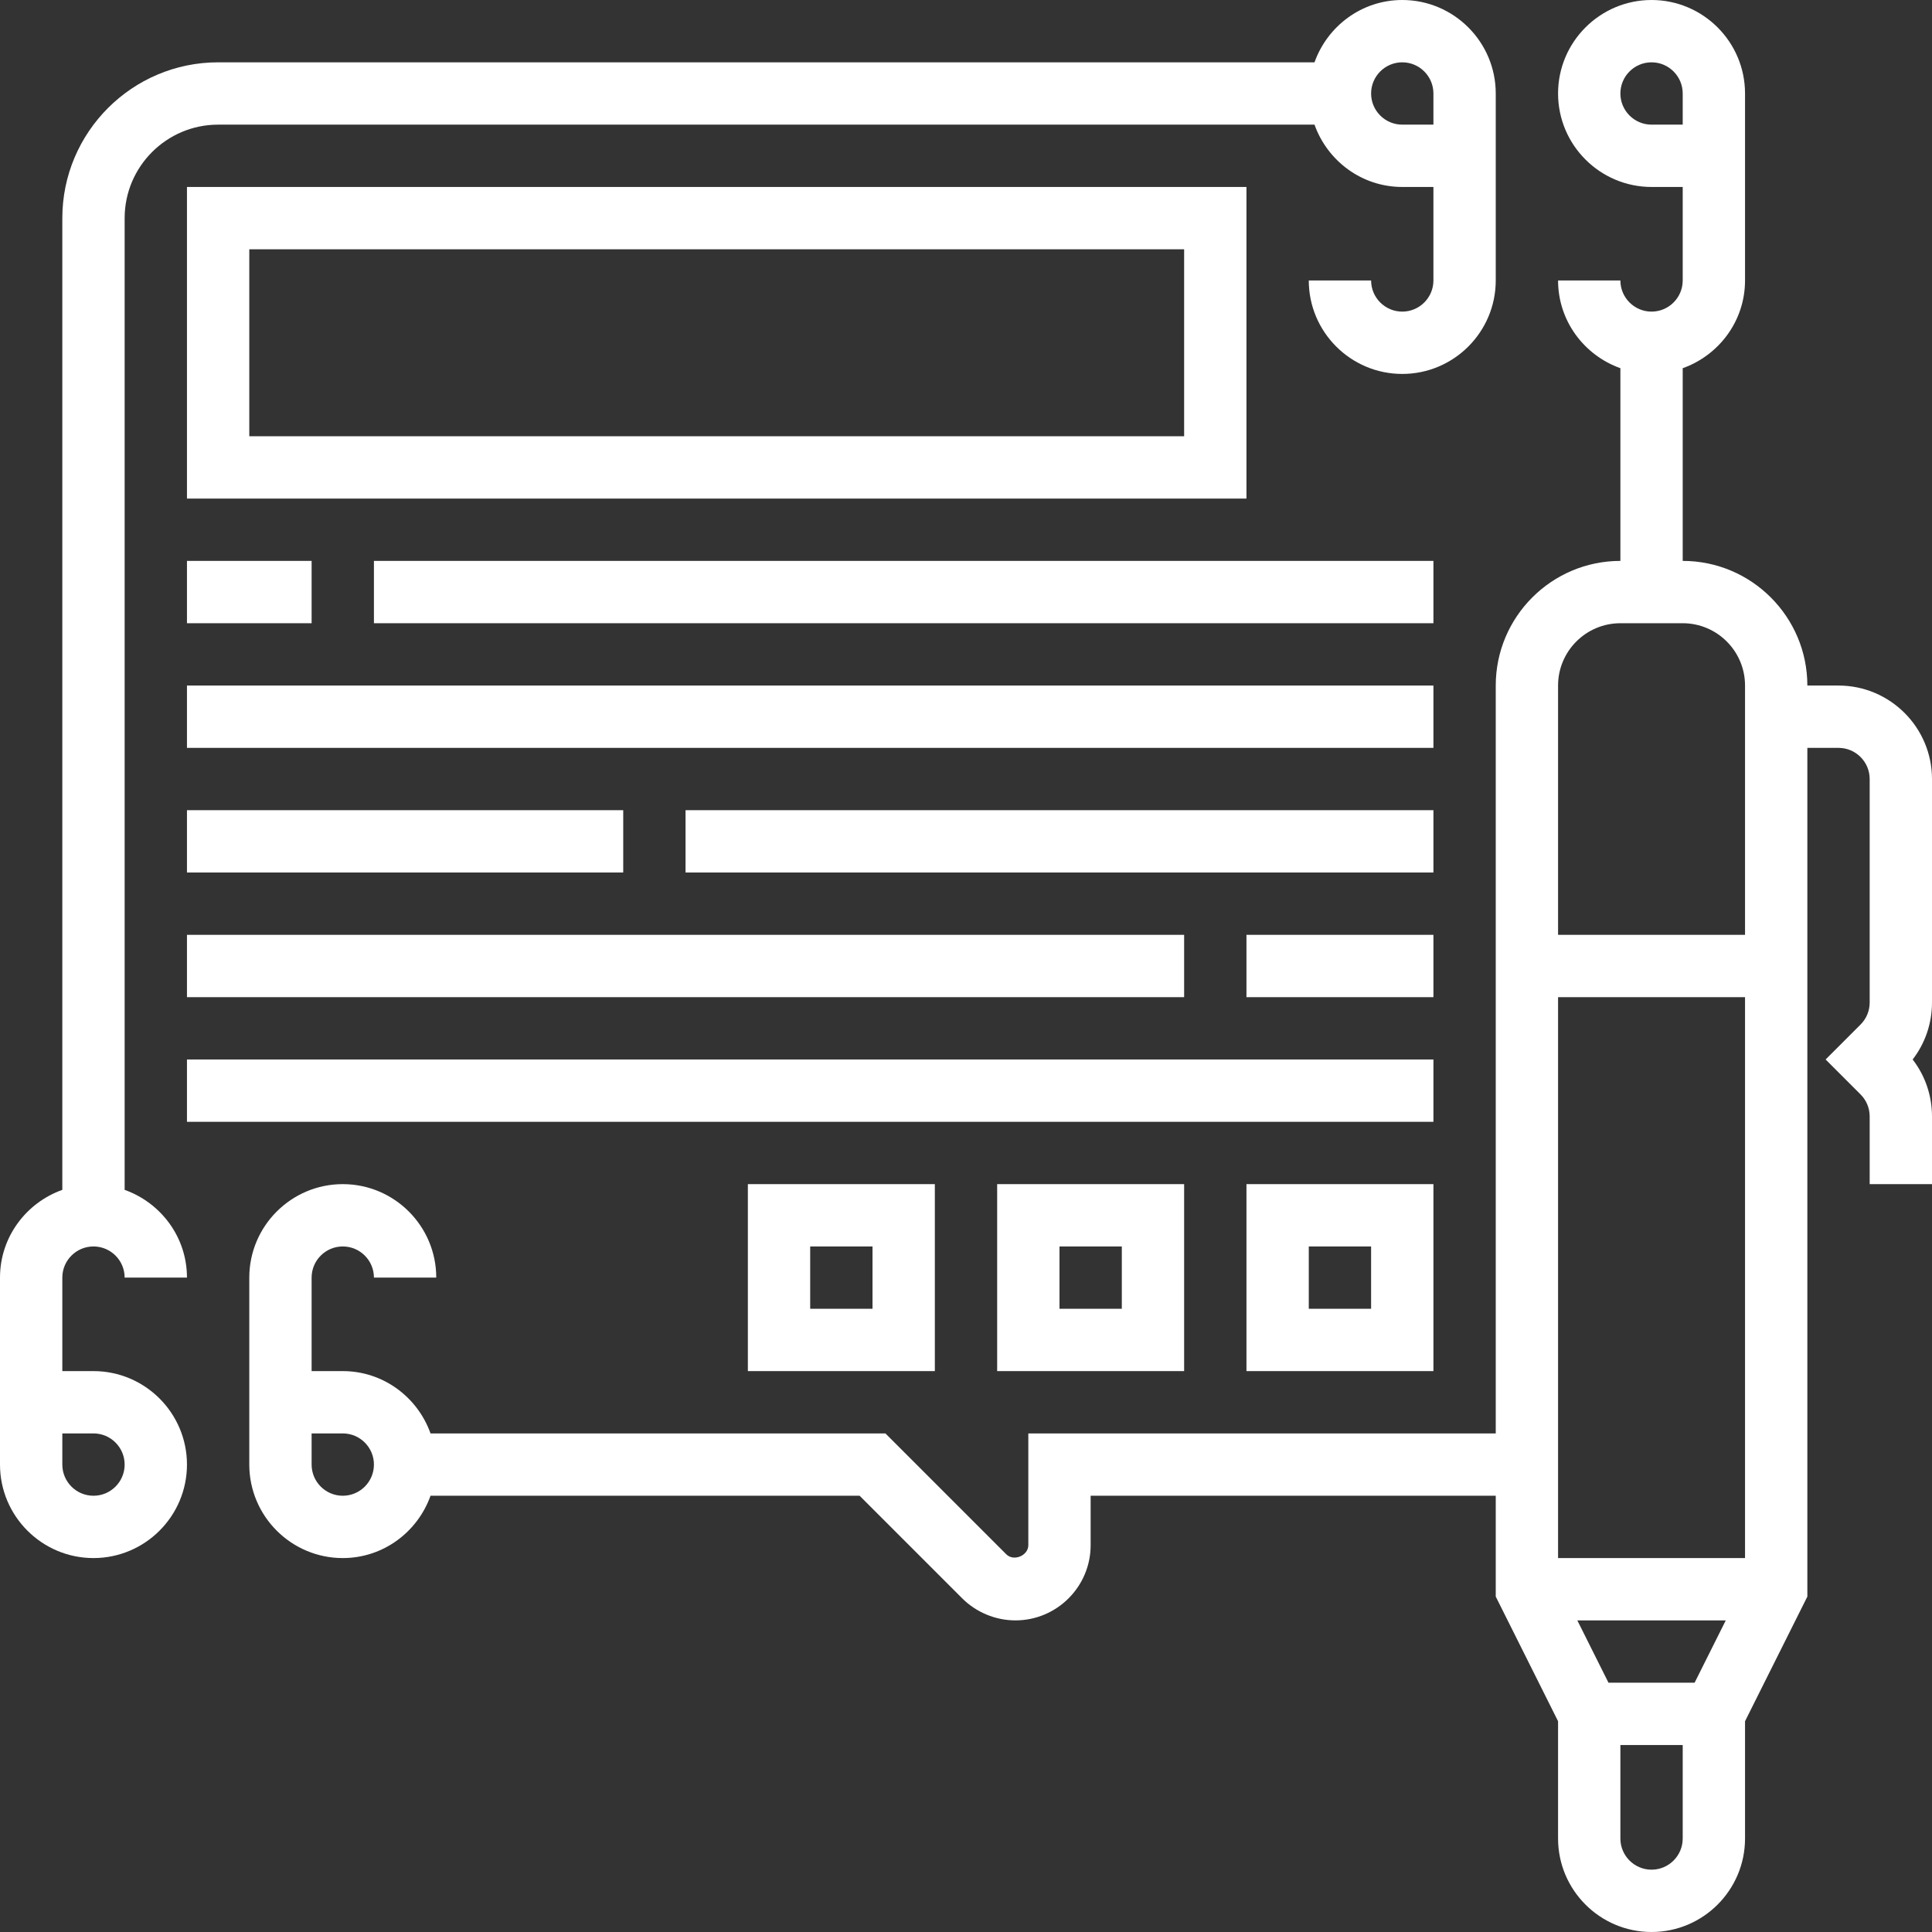
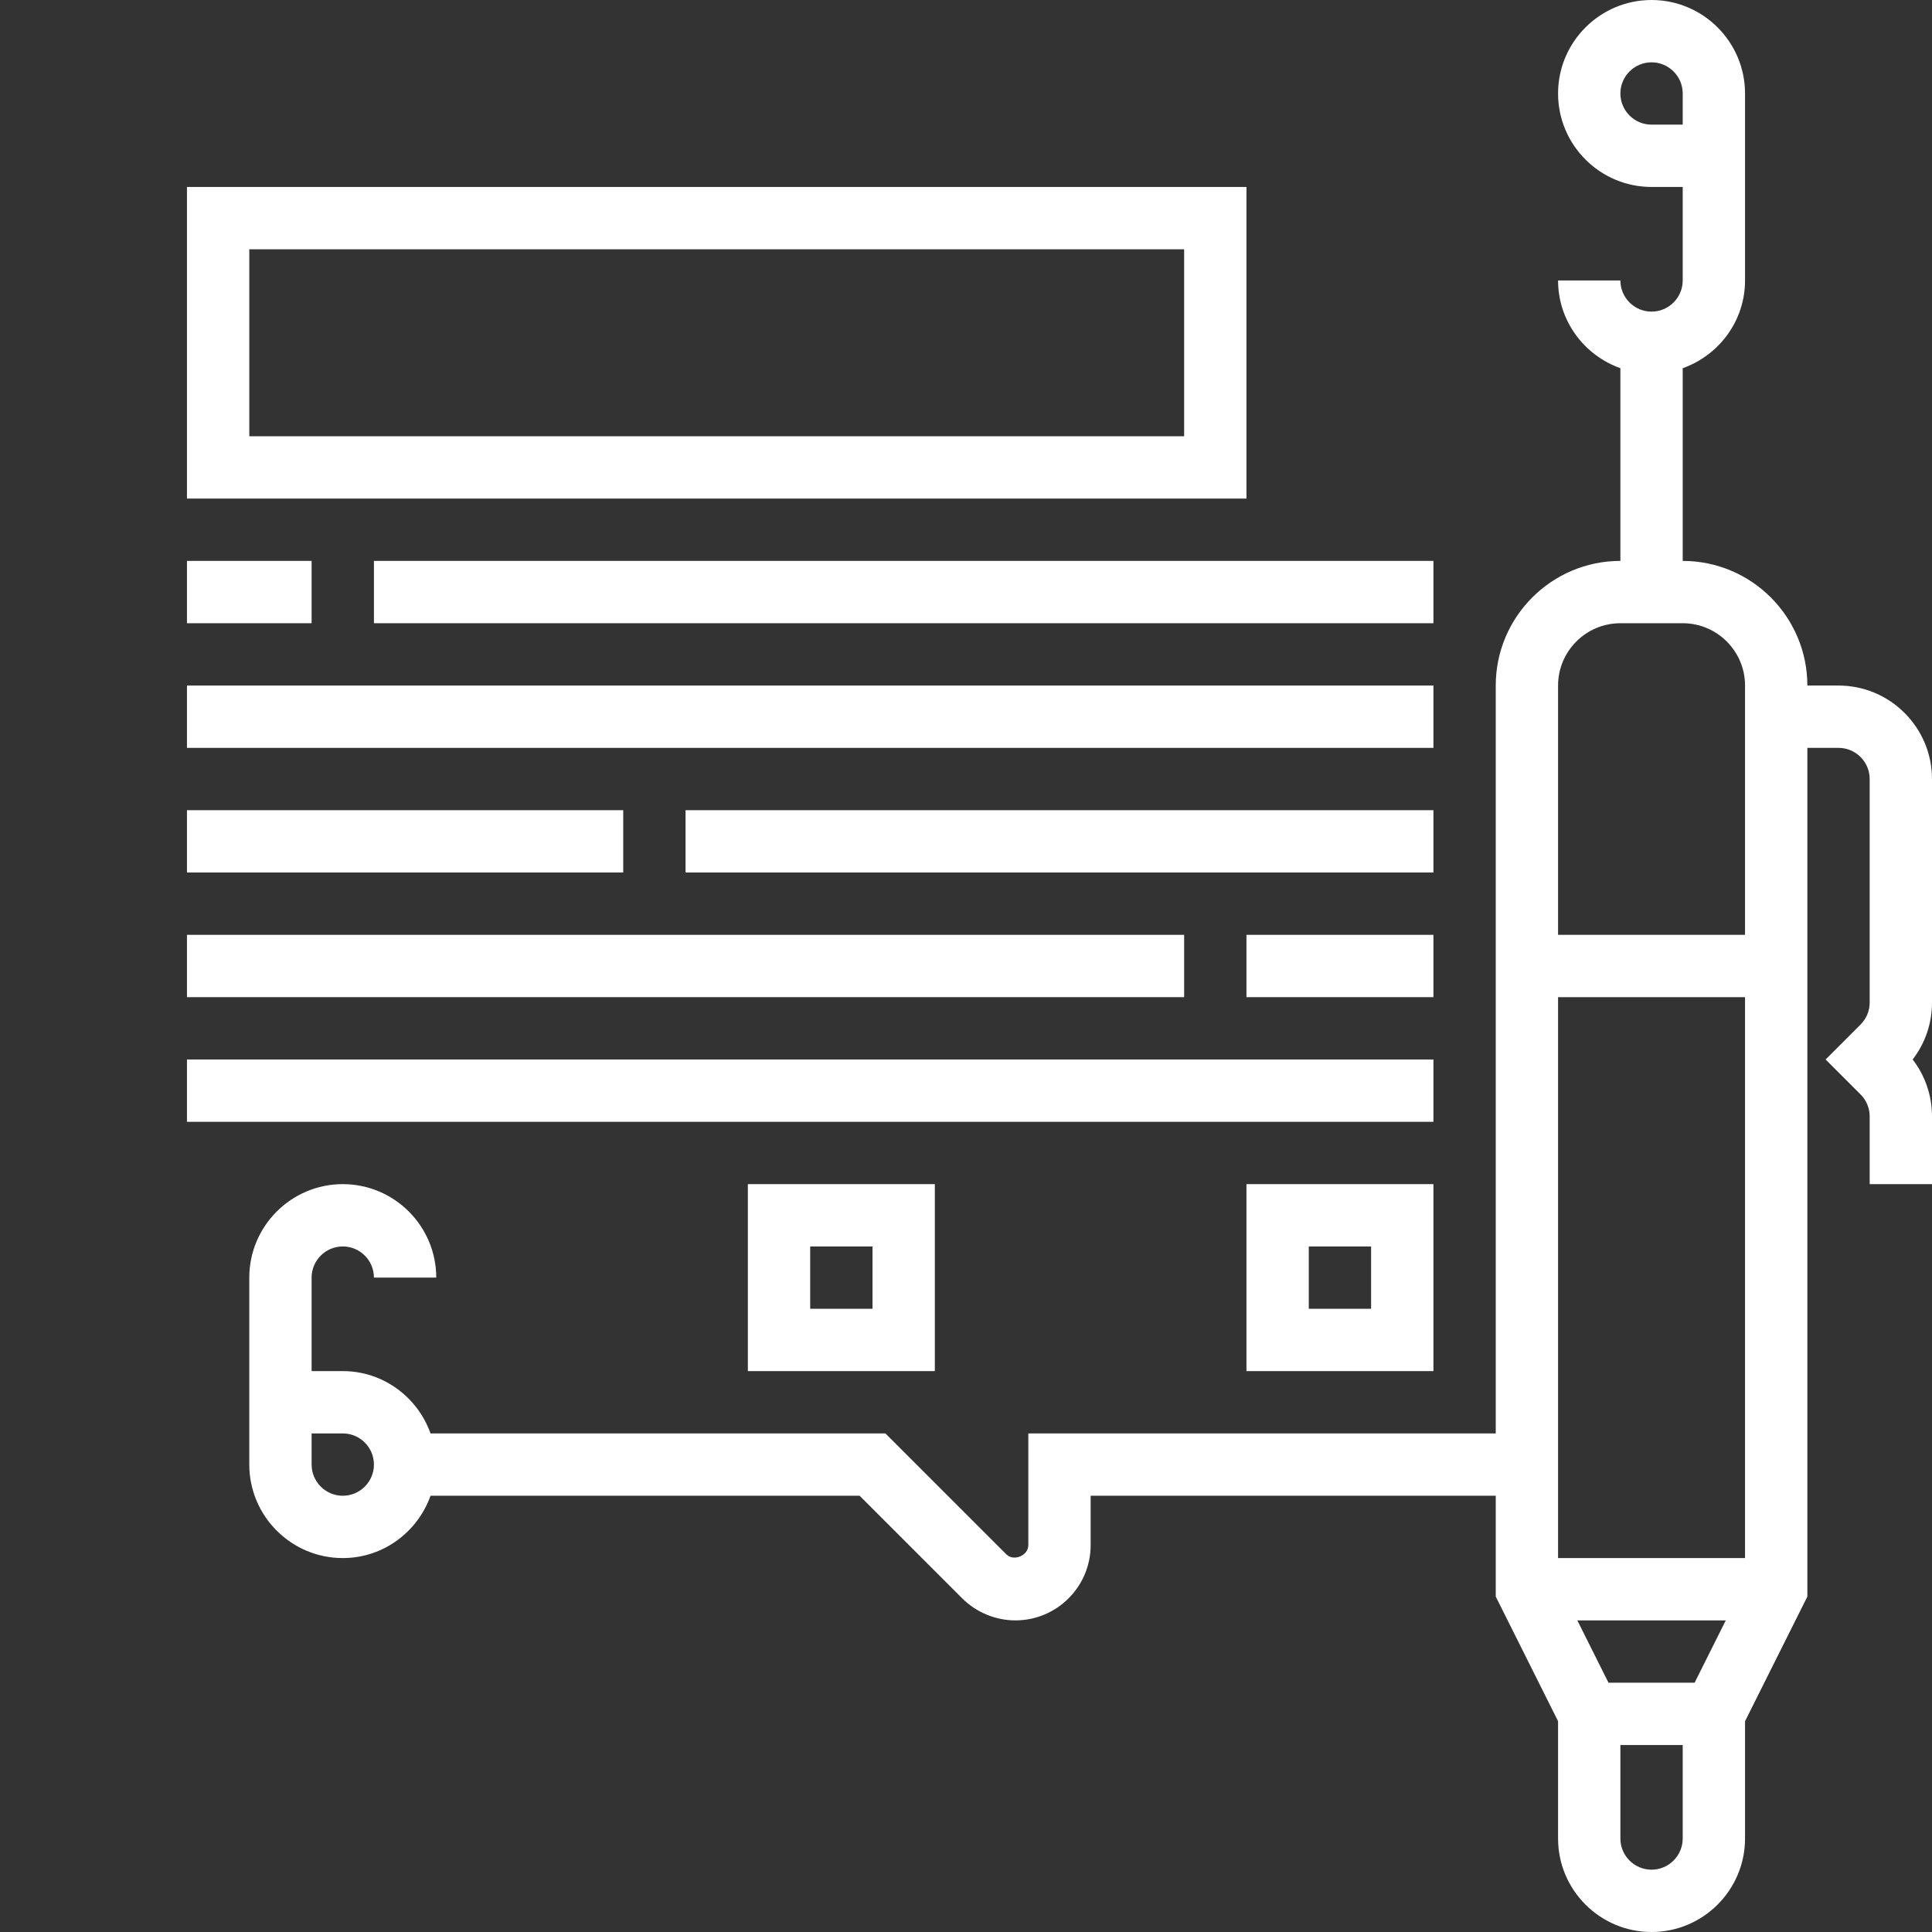
<svg xmlns="http://www.w3.org/2000/svg" width="1080" zoomAndPan="magnify" viewBox="0 0 810 810" height="1080" preserveAspectRatio="xMidYMid meet" version="1.0">
  <rect x="0" y="0" width="810" height="810" fill="#333333" stroke="none" />
  <path fill="#ffffff" d="M 810 326.613 C 810 305.004 792.414 287.418 770.805 287.418 L 757.742 287.418 C 757.742 258.598 734.305 235.16 705.484 235.16 L 705.484 154.371 C 720.652 148.961 731.613 134.59 731.613 117.582 L 731.613 39.195 C 731.613 17.586 714.027 0 692.418 0 C 670.812 0 653.227 17.586 653.227 39.195 C 653.227 60.801 670.812 78.387 692.418 78.387 L 705.484 78.387 L 705.484 117.582 C 705.484 124.777 699.633 130.645 692.418 130.645 C 685.207 130.645 679.355 124.777 679.355 117.582 L 653.227 117.582 C 653.227 134.59 664.188 148.961 679.355 154.371 L 679.355 235.16 C 650.535 235.16 627.098 258.598 627.098 287.418 L 627.098 600.969 L 431.129 600.969 L 431.129 647.816 C 431.129 652.219 425 654.766 421.891 651.645 L 371.215 600.969 L 180.5 600.969 C 175.09 585.801 160.719 574.84 143.711 574.84 L 130.645 574.84 L 130.645 535.645 C 130.645 528.445 136.5 522.582 143.711 522.582 C 150.922 522.582 156.773 528.445 156.773 535.645 L 182.902 535.645 C 182.902 514.035 165.32 496.453 143.711 496.453 C 122.102 496.453 104.516 514.035 104.516 535.645 L 104.516 614.031 C 104.516 635.641 122.102 653.227 143.711 653.227 C 160.719 653.227 175.09 642.266 180.5 627.098 L 360.398 627.098 L 403.406 670.105 C 409.273 675.984 417.398 679.355 425.719 679.355 C 443.109 679.355 457.258 665.207 457.258 647.816 L 457.258 627.098 L 627.098 627.098 L 627.098 669.375 L 653.227 721.633 L 653.227 770.805 C 653.227 792.414 670.812 810 692.418 810 C 714.027 810 731.613 792.414 731.613 770.805 L 731.613 721.633 L 757.742 669.375 L 757.742 313.547 L 770.805 313.547 C 778.02 313.547 783.871 319.414 783.871 326.613 L 783.871 420.297 C 783.871 423.785 782.512 427.078 780.043 429.547 L 765.398 444.195 L 780.043 458.84 C 782.512 461.309 783.871 464.602 783.871 468.09 L 783.871 496.453 L 810 496.453 L 810 468.09 C 810 459.336 807.152 451.012 801.887 444.195 C 807.152 437.375 810 429.051 810 420.297 Z M 692.418 52.258 C 685.207 52.258 679.355 46.391 679.355 39.195 C 679.355 31.996 685.207 26.129 692.418 26.129 C 699.633 26.129 705.484 31.996 705.484 39.195 L 705.484 52.258 Z M 143.711 627.098 C 136.5 627.098 130.645 621.23 130.645 614.031 L 130.645 600.969 L 143.711 600.969 C 150.922 600.969 156.773 606.832 156.773 614.031 C 156.773 621.23 150.922 627.098 143.711 627.098 Z M 679.355 261.289 L 705.484 261.289 C 719.895 261.289 731.613 273.008 731.613 287.418 L 731.613 391.934 L 653.227 391.934 L 653.227 287.418 C 653.227 273.008 664.945 261.289 679.355 261.289 Z M 653.227 653.227 L 653.227 418.066 L 731.613 418.066 L 731.613 653.227 Z M 723.539 679.355 L 710.473 705.484 L 674.363 705.484 L 661.301 679.355 Z M 705.484 770.805 C 705.484 778.004 699.633 783.871 692.418 783.871 C 685.207 783.871 679.355 778.004 679.355 770.805 L 679.355 731.613 L 705.484 731.613 Z M 705.484 770.805 " fill-opacity="1" fill-rule="nonzero" />
-   <path fill="#ffffff" d="M 39.195 522.582 C 46.406 522.582 52.258 528.445 52.258 535.645 L 78.387 535.645 C 78.387 518.637 67.426 504.266 52.258 498.855 L 52.258 91.453 C 52.258 69.844 69.844 52.258 91.453 52.258 L 551.113 52.258 C 556.523 67.426 570.895 78.387 587.902 78.387 L 600.969 78.387 L 600.969 117.582 C 600.969 124.777 595.113 130.645 587.902 130.645 C 580.691 130.645 574.84 124.777 574.84 117.582 L 548.711 117.582 C 548.711 139.188 566.293 156.773 587.902 156.773 C 609.512 156.773 627.098 139.188 627.098 117.582 L 627.098 39.195 C 627.098 17.586 609.512 0 587.902 0 C 570.895 0 556.523 10.961 551.113 26.129 L 91.453 26.129 C 55.434 26.129 26.129 55.434 26.129 91.453 L 26.129 498.855 C 10.961 504.266 0 518.637 0 535.645 L 0 614.031 C 0 635.641 17.586 653.227 39.195 653.227 C 60.801 653.227 78.387 635.641 78.387 614.031 C 78.387 592.422 60.801 574.84 39.195 574.84 L 26.129 574.84 L 26.129 535.645 C 26.129 528.445 31.98 522.582 39.195 522.582 Z M 587.902 26.129 C 595.113 26.129 600.969 31.996 600.969 39.195 L 600.969 52.258 L 587.902 52.258 C 580.691 52.258 574.84 46.391 574.84 39.195 C 574.84 31.996 580.691 26.129 587.902 26.129 Z M 39.195 600.969 C 46.406 600.969 52.258 606.832 52.258 614.031 C 52.258 621.23 46.406 627.098 39.195 627.098 C 31.98 627.098 26.129 621.23 26.129 614.031 L 26.129 600.969 Z M 39.195 600.969 " fill-opacity="1" fill-rule="nonzero" />
  <path fill="#ffffff" d="M 522.582 78.387 L 78.387 78.387 L 78.387 209.031 L 522.582 209.031 Z M 496.453 182.902 L 104.516 182.902 L 104.516 104.516 L 496.453 104.516 Z M 496.453 182.902 " fill-opacity="1" fill-rule="nonzero" />
  <path fill="#ffffff" d="M 78.387 235.16 L 130.645 235.16 L 130.645 261.289 L 78.387 261.289 Z M 78.387 235.16 " fill-opacity="1" fill-rule="nonzero" />
  <path fill="#ffffff" d="M 156.773 235.16 L 600.969 235.16 L 600.969 261.289 L 156.773 261.289 Z M 156.773 235.16 " fill-opacity="1" fill-rule="nonzero" />
  <path fill="#ffffff" d="M 78.387 287.418 L 600.969 287.418 L 600.969 313.547 L 78.387 313.547 Z M 78.387 287.418 " fill-opacity="1" fill-rule="nonzero" />
  <path fill="#ffffff" d="M 78.387 339.676 L 261.289 339.676 L 261.289 365.805 L 78.387 365.805 Z M 78.387 339.676 " fill-opacity="1" fill-rule="nonzero" />
  <path fill="#ffffff" d="M 287.418 339.676 L 600.969 339.676 L 600.969 365.805 L 287.418 365.805 Z M 287.418 339.676 " fill-opacity="1" fill-rule="nonzero" />
  <path fill="#ffffff" d="M 522.582 391.934 L 600.969 391.934 L 600.969 418.066 L 522.582 418.066 Z M 522.582 391.934 " fill-opacity="1" fill-rule="nonzero" />
  <path fill="#ffffff" d="M 78.387 391.934 L 496.453 391.934 L 496.453 418.066 L 78.387 418.066 Z M 78.387 391.934 " fill-opacity="1" fill-rule="nonzero" />
  <path fill="#ffffff" d="M 78.387 444.195 L 600.969 444.195 L 600.969 470.324 L 78.387 470.324 Z M 78.387 444.195 " fill-opacity="1" fill-rule="nonzero" />
  <path fill="#ffffff" d="M 600.969 574.84 L 600.969 496.453 L 522.582 496.453 L 522.582 574.84 Z M 548.711 522.582 L 574.84 522.582 L 574.84 548.711 L 548.711 548.711 Z M 548.711 522.582 " fill-opacity="1" fill-rule="nonzero" />
-   <path fill="#ffffff" d="M 496.453 574.84 L 496.453 496.453 L 418.066 496.453 L 418.066 574.84 Z M 444.195 522.582 L 470.324 522.582 L 470.324 548.711 L 444.195 548.711 Z M 444.195 522.582 " fill-opacity="1" fill-rule="nonzero" />
  <path fill="#ffffff" d="M 391.934 574.84 L 391.934 496.453 L 313.547 496.453 L 313.547 574.84 Z M 339.676 522.582 L 365.805 522.582 L 365.805 548.711 L 339.676 548.711 Z M 339.676 522.582 " fill-opacity="1" fill-rule="nonzero" />
</svg>